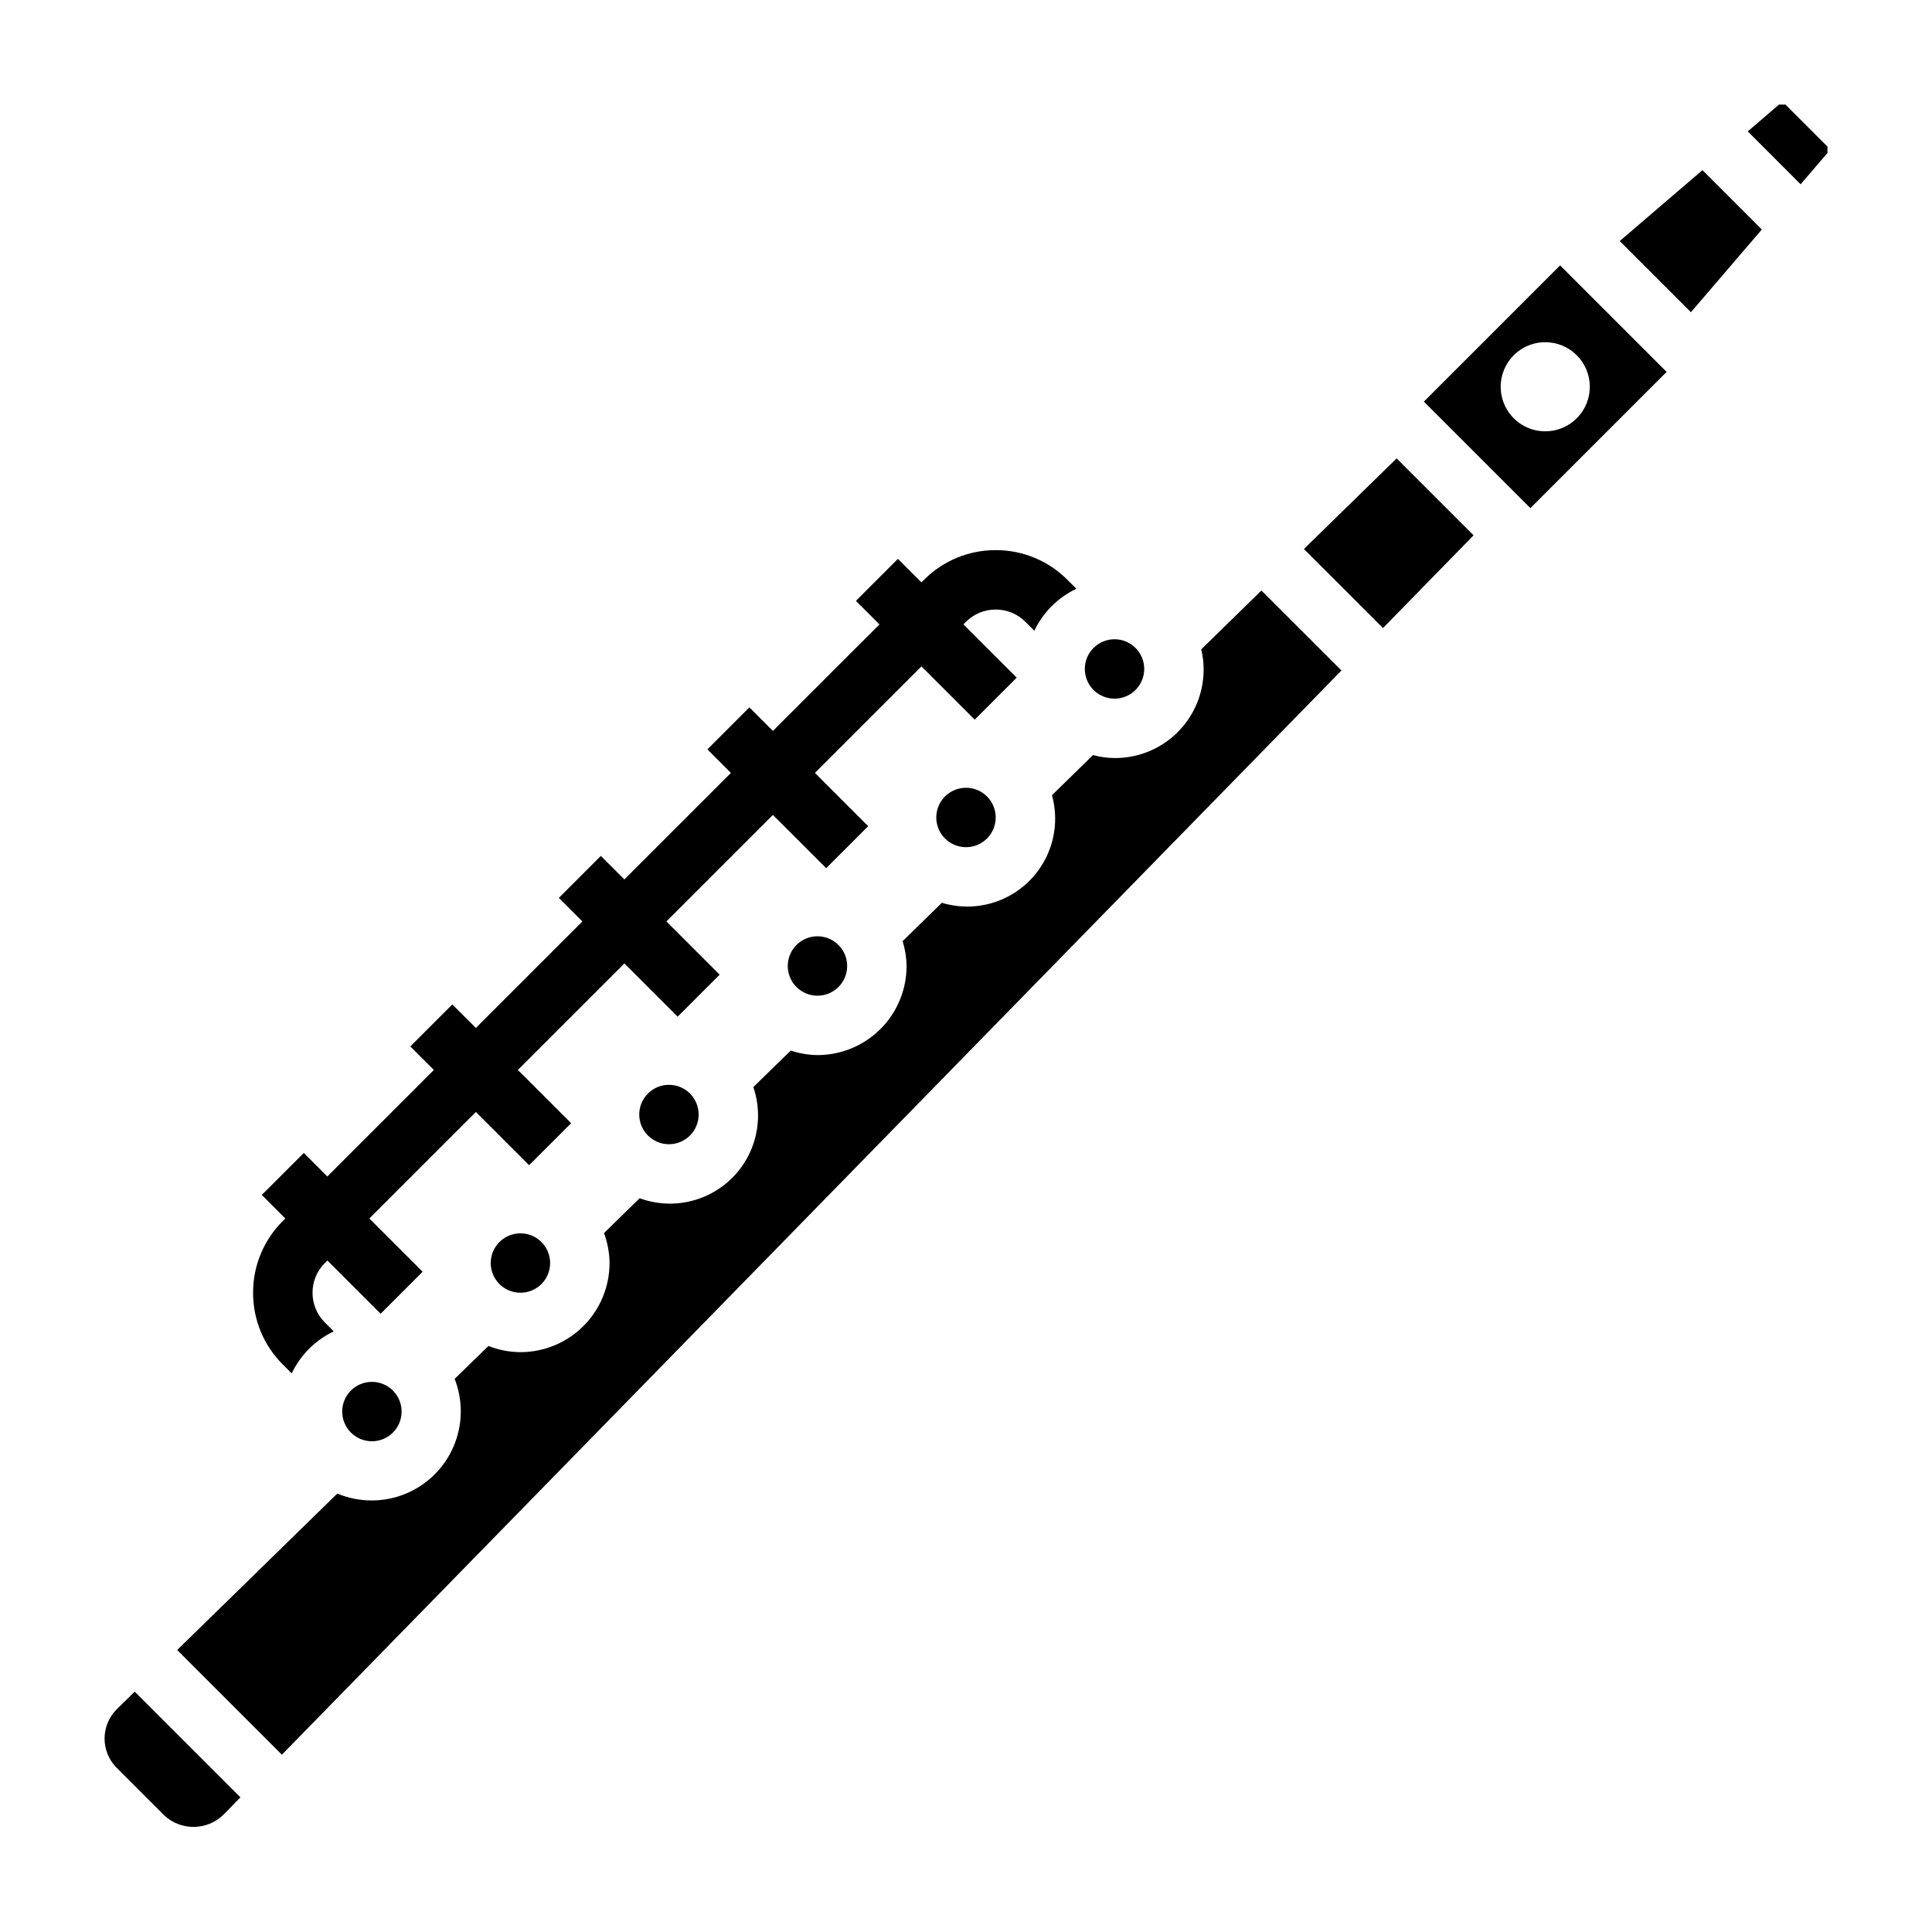
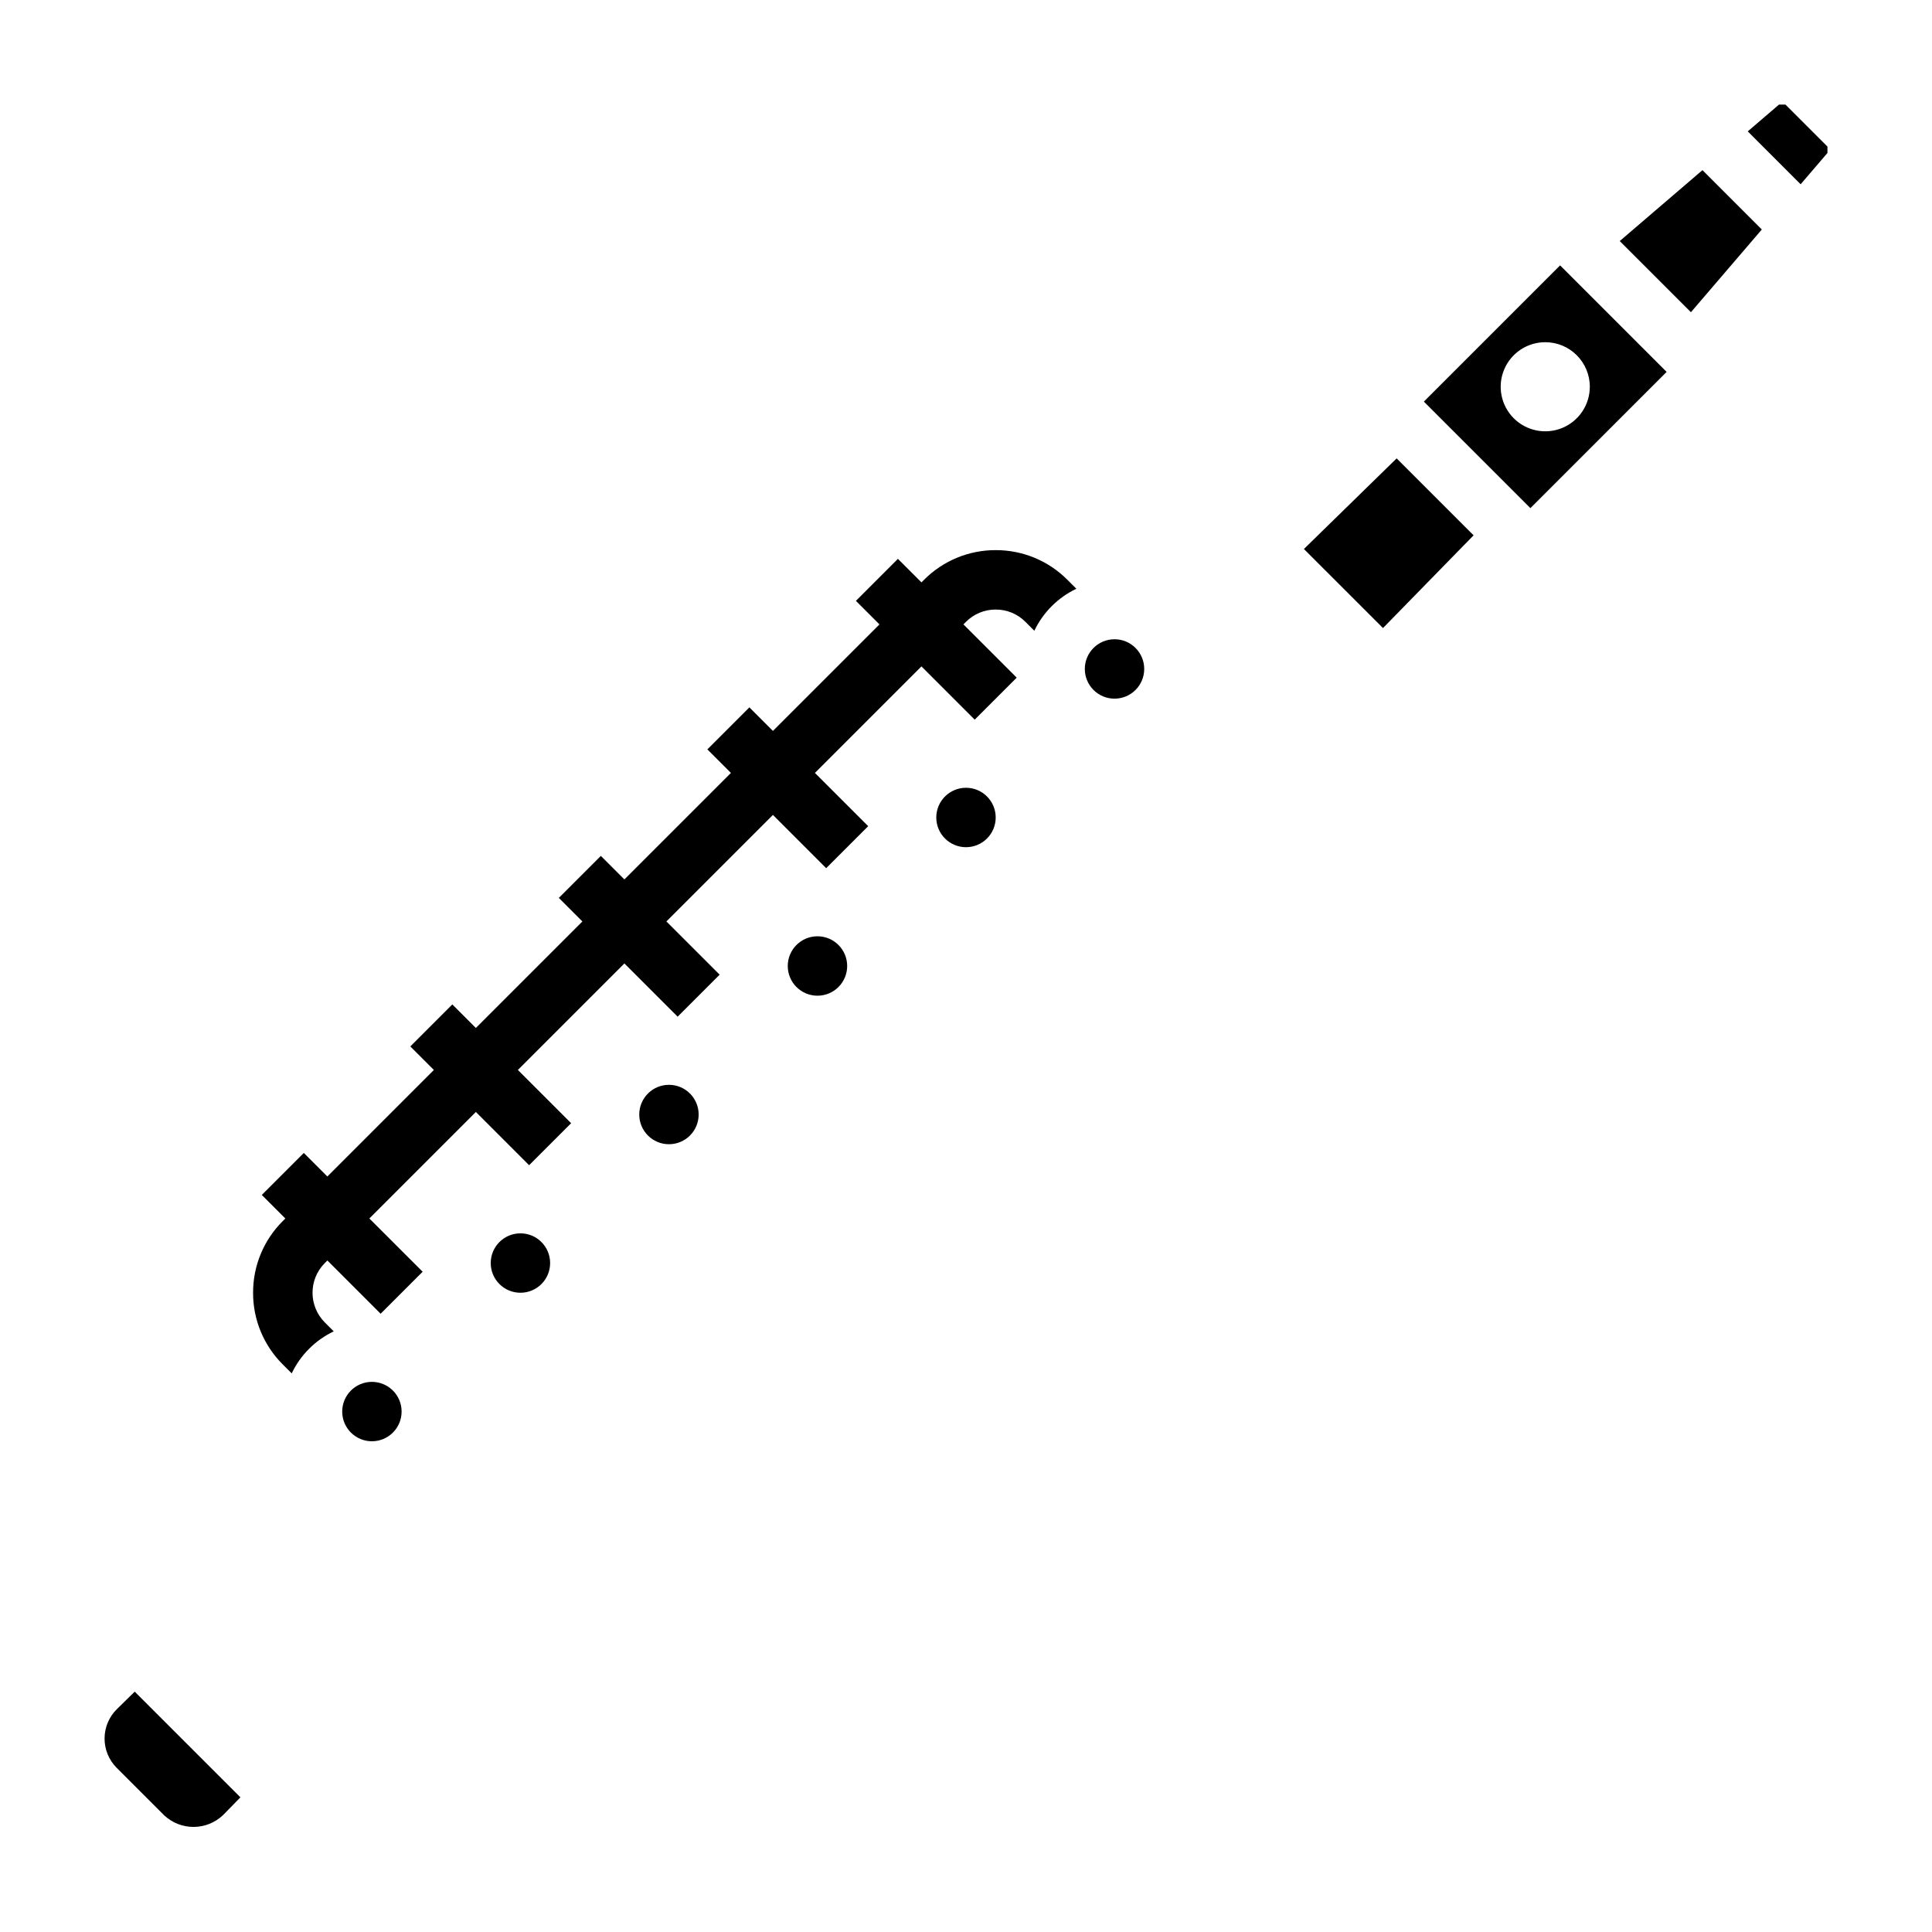
<svg xmlns="http://www.w3.org/2000/svg" fill="#000000" width="800px" height="800px" version="1.1" viewBox="144 144 512 512">
  <g>
    <path d="m175.02 596.89c-2.098 2.047-3.289 4.852-3.309 7.785-0.016 2.934 1.141 5.75 3.215 7.824l12.594 12.594c4.406 4.117 11.258 4.074 15.613-0.094l4.582-4.684-28.012-28.008z" />
    <path d="m329.15 439.36c0 4.348-3.523 7.871-7.871 7.871s-7.871-3.523-7.871-7.871 3.523-7.871 7.871-7.871 7.871 3.523 7.871 7.871" />
    <path d="m250.43 518.08c0 4.348-3.523 7.871-7.871 7.871s-7.871-3.523-7.871-7.871 3.523-7.871 7.871-7.871 7.871 3.523 7.871 7.871" />
    <path d="m289.79 478.72c0 4.348-3.523 7.871-7.871 7.871-4.348 0-7.871-3.523-7.871-7.871s3.523-7.871 7.871-7.871c4.348 0 7.871 3.523 7.871 7.871" />
    <path d="m447.23 321.28c0 4.348-3.523 7.871-7.871 7.871s-7.871-3.523-7.871-7.871 3.523-7.871 7.871-7.871 7.871 3.523 7.871 7.871" />
    <path d="m407.87 360.64c0 4.348-3.523 7.875-7.871 7.875s-7.875-3.527-7.875-7.875c0-4.348 3.527-7.871 7.875-7.871s7.871 3.523 7.871 7.871" />
    <path d="m368.51 400c0 4.348-3.527 7.871-7.875 7.871-4.348 0-7.871-3.523-7.871-7.871s3.523-7.875 7.871-7.875c4.348 0 7.875 3.527 7.875 7.875" />
    <path d="m617.16 171.71h-1.699l-8.289 7.106 14.012 14.016 7.109-8.289v-1.703z" />
    <path d="m521.34 250.43 28.23 28.23 36.102-36.102-28.23-28.23zm43.977-3.938c0 4.777-2.879 9.082-7.289 10.91-4.414 1.828-9.492 0.816-12.871-2.559-3.375-3.379-4.387-8.457-2.559-12.867 1.828-4.414 6.133-7.289 10.91-7.289 6.519 0 11.809 5.285 11.809 11.805z" />
-     <path d="m462.35 316.07c1.648 7.004-0.008 14.375-4.496 19.996-4.484 5.621-11.305 8.875-18.496 8.824-1.926-0.023-3.84-0.289-5.699-0.789l-10.879 10.637c1.492 5.379 1 11.113-1.383 16.164-2.383 5.047-6.5 9.07-11.602 11.336-5.102 2.269-10.848 2.629-16.191 1.012l-10.398 10.164c0.664 2.133 1.016 4.348 1.047 6.582 0 6.262-2.488 12.27-6.918 16.699-4.426 4.426-10.434 6.914-16.699 6.914-2.406-0.031-4.797-0.438-7.082-1.203l-9.91 9.684c1.906 5.59 1.621 11.699-0.797 17.09-2.418 5.391-6.789 9.664-12.234 11.961-5.445 2.293-11.559 2.438-17.105 0.406l-9.445 9.227c0.949 2.539 1.445 5.227 1.473 7.941 0 6.262-2.488 12.27-6.918 16.699-4.43 4.43-10.438 6.918-16.699 6.918-2.902-0.016-5.777-0.57-8.477-1.637l-8.953 8.719c2.266 5.793 2.156 12.242-0.305 17.953-2.461 5.711-7.074 10.223-12.84 12.551s-12.219 2.289-17.957-0.109l-42.43 41.461 27.742 27.742 280.8-287.33-21.211-21.191z" />
    <path d="m573.25 207.88 18.863 18.859 18.789-21.922-15.73-15.73z" />
    <path d="m489.55 289.49 20.957 20.953 24.008-24.574-20.387-20.391z" />
    <path d="m211.07 486.59c-0.023 7.133 2.812 13.977 7.871 19.004l2.363 2.363c2.328-4.879 6.262-8.805 11.137-11.133l-2.363-2.363h0.004c-4.344-4.348-4.344-11.395 0-15.742l0.676-0.676 14.113 14.113 11.133-11.133-14.121-14.113 28.227-28.23 14.113 14.113 11.133-11.133-14.113-14.109 28.227-28.23 14.113 14.113 11.133-11.133-14.113-14.109 28.23-28.23 14.113 14.113 11.133-11.133-14.117-14.109 28.23-28.23 14.113 14.113 11.133-11.133-14.117-14.113 0.68-0.676c2.078-2.098 4.914-3.273 7.871-3.258 2.953-0.016 5.789 1.16 7.871 3.258l2.363 2.363c2.328-4.875 6.262-8.805 11.137-11.133l-2.363-2.363 0.004 0.004c-5.031-5.062-11.879-7.898-19.012-7.875-7.133-0.02-13.977 2.816-19.004 7.875l-0.668 0.676-6.242-6.242-11.133 11.133 6.242 6.242-28.234 28.227-6.242-6.242-11.133 11.133 6.242 6.242-28.23 28.227-6.242-6.242-11.133 11.133 6.242 6.242-28.227 28.227-6.242-6.242-11.133 11.133 6.242 6.242-28.227 28.23-6.242-6.242-11.133 11.129 6.242 6.242-0.676 0.676c-5.059 5.027-7.894 11.871-7.871 19.004z" />
  </g>
</svg>